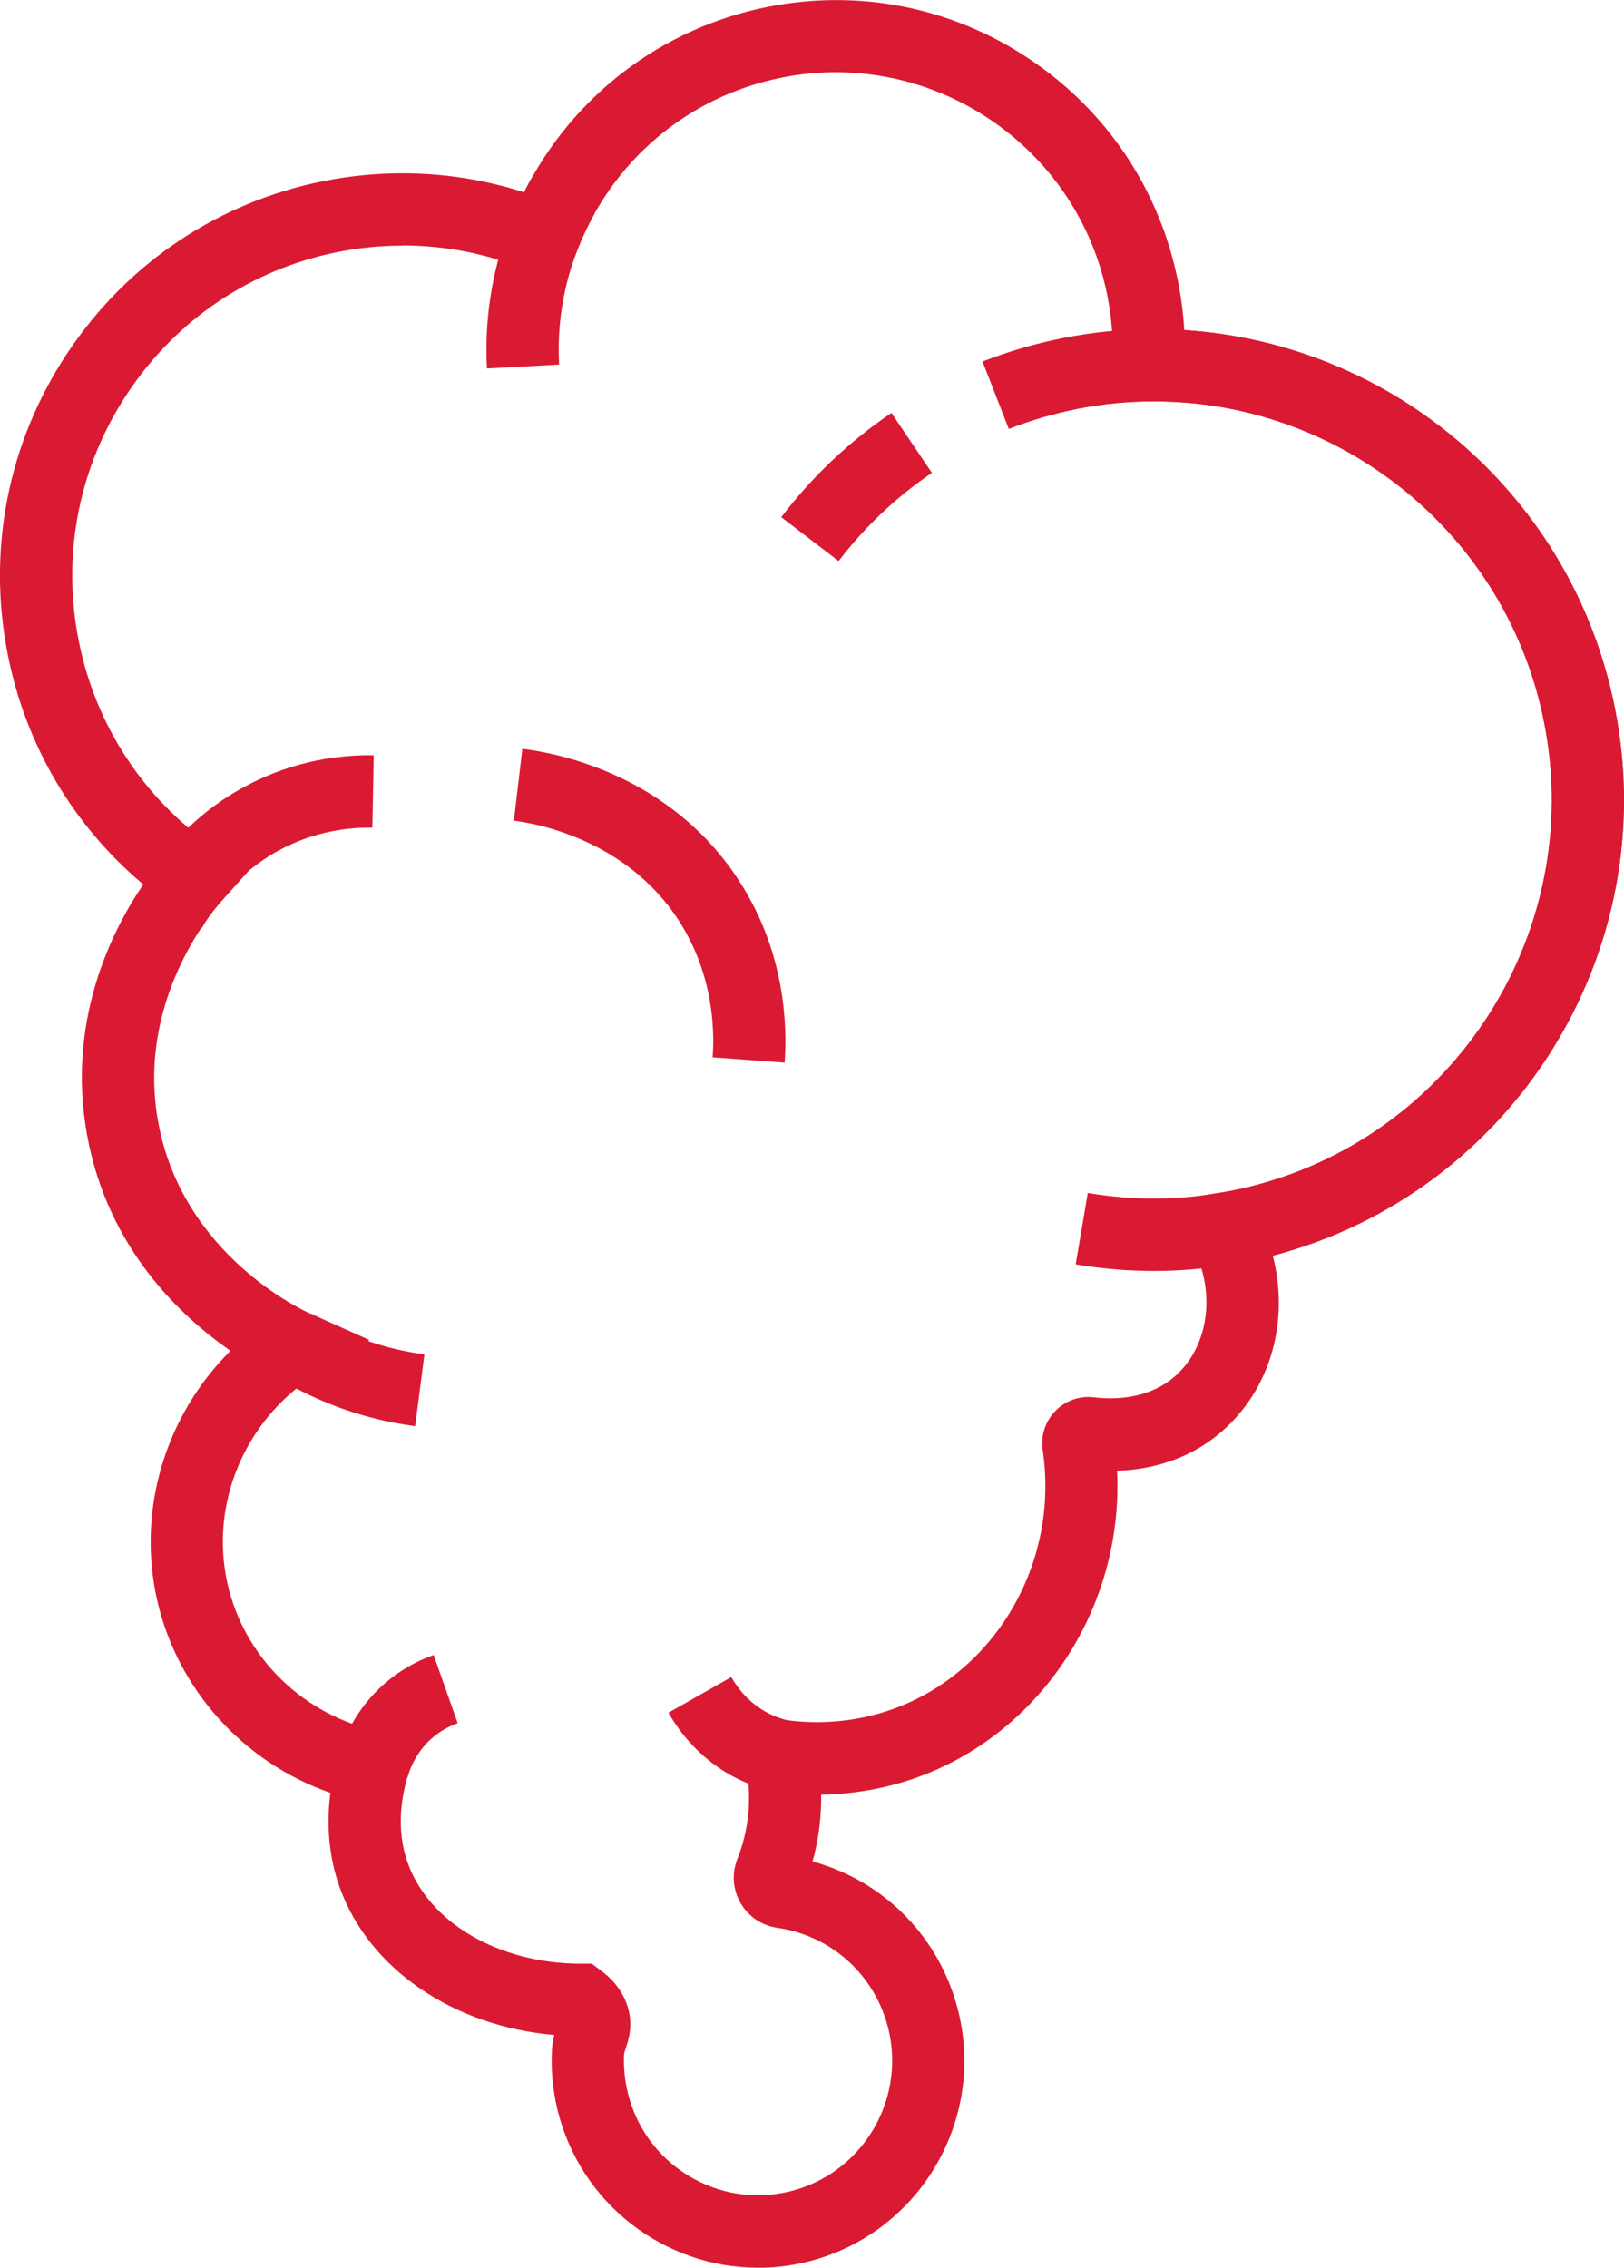
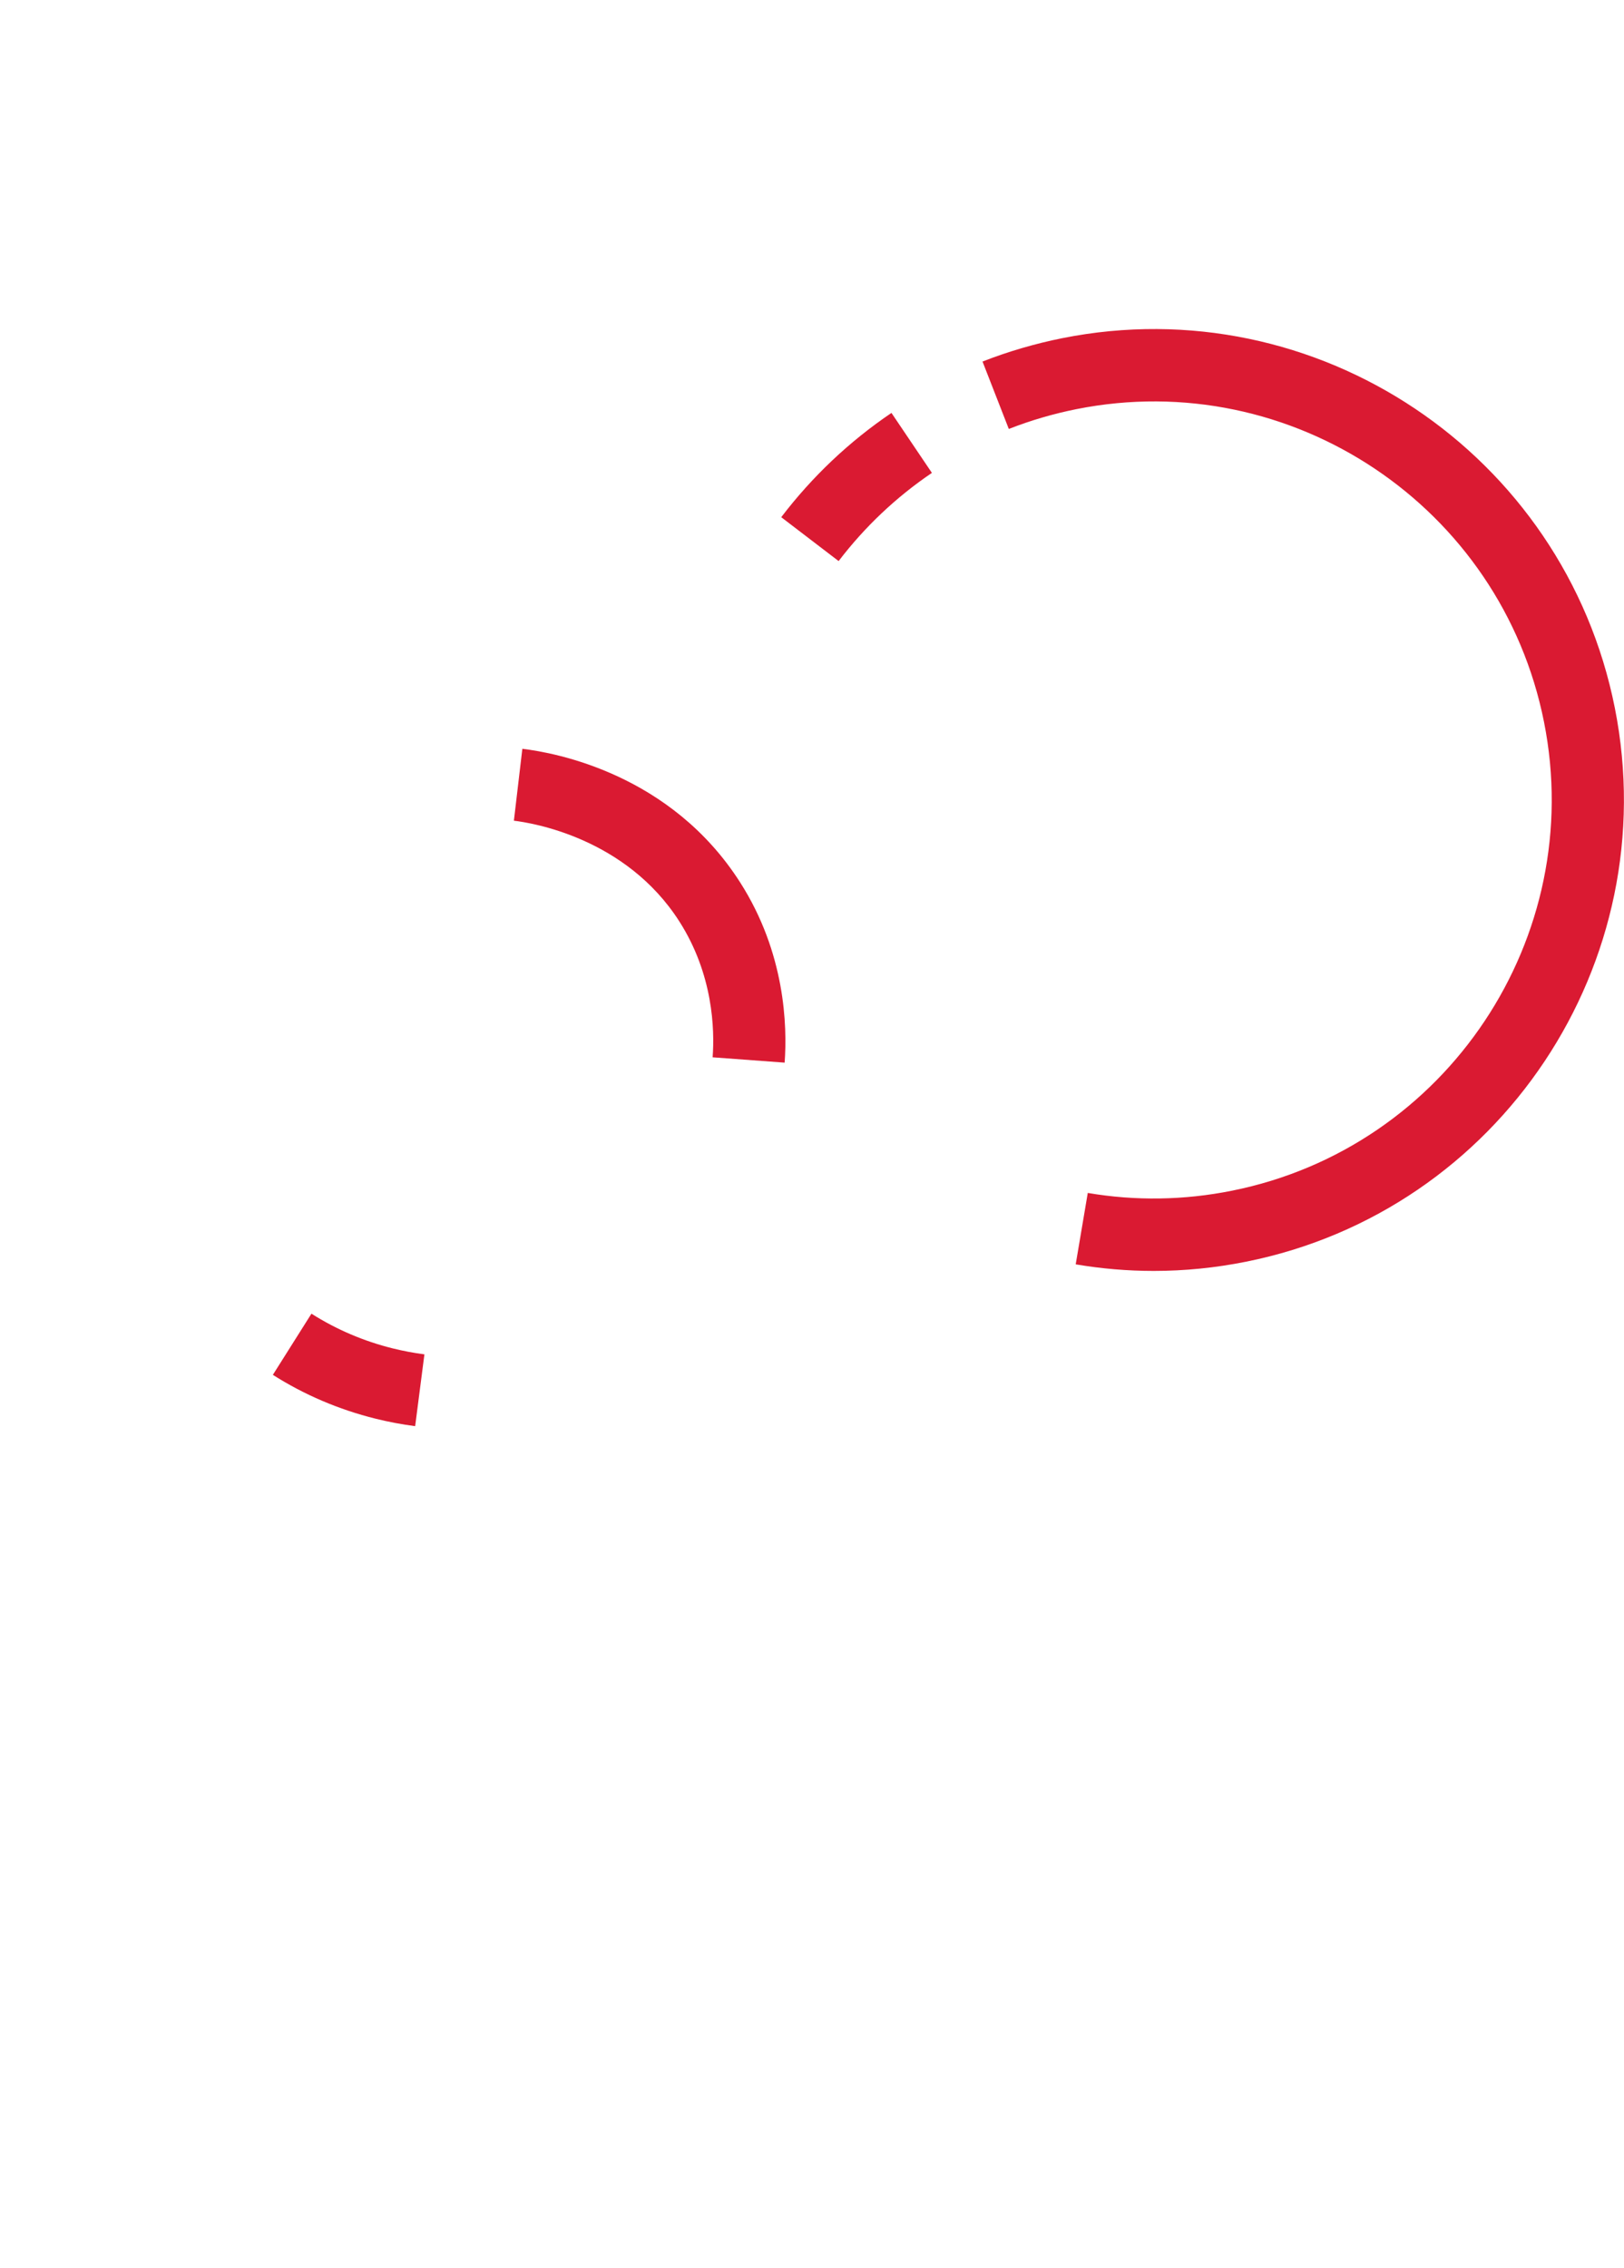
<svg xmlns="http://www.w3.org/2000/svg" width="53" height="74" viewBox="0 0 53 74" fill="none">
  <g clip-path="url(#clip0_1_239)">
    <path d="M37.652 41.473C36.8 41.473 35.951 41.401 35.106 41.258L35.5 38.928C37.055 39.192 38.638 39.169 40.2 38.856C47.217 37.455 51.788 30.594 50.39 23.563C48.992 16.531 42.146 11.95 35.13 13.351C34.376 13.502 33.633 13.719 32.923 13.998L32.065 11.798C32.903 11.469 33.779 11.214 34.669 11.035C42.961 9.38 51.05 14.794 52.701 23.102C54.352 31.411 48.95 39.517 40.66 41.173C39.661 41.373 38.655 41.473 37.651 41.473H37.652Z" fill="#DA1A32" />
-     <path d="M6.591 30.287L4.512 29.173C5.069 28.129 6.125 26.673 7.993 25.665C9.613 24.79 11.172 24.627 12.196 24.646L12.153 27.009C11.411 26.995 10.281 27.112 9.11 27.745C7.688 28.513 6.921 29.667 6.589 30.287H6.591Z" fill="#DA1A32" />
-     <path d="M15.892 12.023C15.775 9.853 16.28 7.702 17.352 5.805L19.404 6.968C18.553 8.474 18.153 10.177 18.246 11.897L15.892 12.024V12.023Z" fill="#DA1A32" />
    <path d="M13.548 46.538C13.113 46.482 12.677 46.399 12.25 46.293C11.058 45.996 9.933 45.517 8.905 44.864L10.164 42.868C10.979 43.385 11.872 43.766 12.819 44.001C13.159 44.085 13.507 44.151 13.851 44.195L13.549 46.538H13.548Z" fill="#DA1A32" />
-     <path d="M24.738 74C21.698 74 18.933 71.92 18.191 68.832C18.036 68.186 17.977 67.526 18.014 66.871C18.025 66.695 18.054 66.54 18.09 66.406C14.8 66.121 12.043 64.257 11.089 61.596C10.743 60.632 10.642 59.581 10.783 58.505C7.953 57.516 5.789 55.143 5.125 52.2C4.461 49.252 5.409 46.179 7.522 44.079C5.886 42.948 3.522 40.729 2.847 37.066C2.158 33.327 3.644 30.377 4.676 28.861C2.395 26.945 0.843 24.326 0.256 21.372C-0.429 17.929 0.265 14.425 2.211 11.503C4.157 8.583 7.121 6.596 10.559 5.909C12.755 5.473 14.996 5.599 17.104 6.276C18.677 3.146 21.573 0.92 25.047 0.226C28.033 -0.369 31.07 0.235 33.601 1.929C36.132 3.623 37.854 6.205 38.447 9.196C38.551 9.717 38.618 10.245 38.649 10.775C45.527 11.206 51.335 16.23 52.703 23.107C54.293 31.118 49.328 38.943 41.538 40.976C42.073 43.051 41.506 45.23 39.963 46.633C38.823 47.669 37.491 47.96 36.456 47.995C36.69 52.774 33.552 57.182 28.958 58.291C28.246 58.462 27.523 58.554 26.798 58.564C26.809 59.299 26.714 60.034 26.518 60.744C28.874 61.385 30.702 63.247 31.285 65.674C32.153 69.292 29.923 72.943 26.314 73.814C25.786 73.941 25.258 74.003 24.738 74.003V74ZM13.134 8.015C12.43 8.015 11.723 8.084 11.02 8.224C8.201 8.787 5.769 10.418 4.173 12.814C2.576 15.21 2.008 18.086 2.569 20.91C3.116 23.668 4.69 26.068 7.002 27.67L8.102 28.432L7.209 29.43C6.924 29.75 4.435 32.67 5.166 36.635C5.963 40.958 9.902 42.763 10.07 42.839L12.056 43.726L10.229 44.908C7.969 46.373 6.842 49.094 7.424 51.677C7.971 54.103 9.924 55.998 12.399 56.505L13.655 56.761L13.295 57.994C13.091 58.688 12.928 59.736 13.308 60.795C14.008 62.745 16.266 64.065 18.929 64.079H19.314L19.623 64.311C20.056 64.632 20.357 65.048 20.494 65.514C20.667 66.103 20.508 66.58 20.414 66.865C20.396 66.918 20.373 66.991 20.368 67.017C20.346 67.429 20.384 67.857 20.485 68.278C20.759 69.415 21.458 70.379 22.456 70.99C23.453 71.601 24.628 71.787 25.764 71.512C28.109 70.947 29.559 68.573 28.996 66.221C28.573 64.465 27.147 63.164 25.362 62.907C24.858 62.835 24.424 62.54 24.169 62.1C23.914 61.66 23.877 61.136 24.064 60.663C24.44 59.718 24.54 58.691 24.357 57.691C24.282 57.283 24.406 56.857 24.689 56.553C24.972 56.251 25.386 56.099 25.798 56.147C26.672 56.249 27.551 56.196 28.411 55.988C32.151 55.086 34.619 51.28 34.03 47.325C33.959 46.854 34.109 46.388 34.441 46.045C34.772 45.704 35.233 45.54 35.706 45.598C36.326 45.673 37.499 45.681 38.384 44.876C39.468 43.891 39.688 42.115 38.906 40.652L38.123 39.189L39.758 38.928C39.909 38.904 40.06 38.879 40.212 38.851C47.22 37.452 51.792 30.591 50.394 23.56C49.185 17.472 43.858 13.099 37.687 13.099C37.624 13.099 37.561 13.099 37.497 13.099L36.244 13.117L36.304 11.862C36.34 11.121 36.283 10.375 36.139 9.647C35.167 4.749 30.397 1.557 25.509 2.533C22.451 3.143 19.956 5.254 18.835 8.18L18.399 9.317L17.278 8.846C15.956 8.289 14.551 8.009 13.134 8.009V8.015Z" fill="#DA1A32" />
    <path d="M25.608 34.676L23.257 34.502C23.325 33.587 23.273 31.793 22.17 30.067C20.427 27.341 17.366 26.852 16.771 26.781L17.047 24.435C18.144 24.565 21.899 25.262 24.154 28.793C25.626 31.096 25.695 33.469 25.607 34.676H25.608Z" fill="#DA1A32" />
    <path d="M27.37 18.31L25.496 16.877C26.505 15.553 27.716 14.407 29.093 13.474L30.413 15.431C29.248 16.221 28.223 17.19 27.368 18.31H27.37Z" fill="#DA1A32" />
-     <path d="M26.351 58.574C25.657 58.574 24.986 58.44 24.353 58.174C22.93 57.576 22.152 56.487 21.815 55.889L23.866 54.726C24.054 55.059 24.487 55.669 25.265 55.995C25.633 56.15 26.029 56.222 26.442 56.211L26.513 58.571C26.458 58.573 26.404 58.574 26.349 58.574H26.351Z" fill="#DA1A32" />
-     <path d="M13.298 58L11.032 57.35C11.218 56.698 11.63 55.753 12.53 54.957C13.004 54.539 13.55 54.219 14.152 54.005L14.937 56.231C14.62 56.344 14.335 56.51 14.087 56.729C13.616 57.145 13.398 57.649 13.298 57.998V58Z" fill="#DA1A32" />
  </g>
  <defs>
    <clipPath id="clip0_1_239">
      <rect width="53" height="74" fill="white" />
    </clipPath>
  </defs>
</svg>